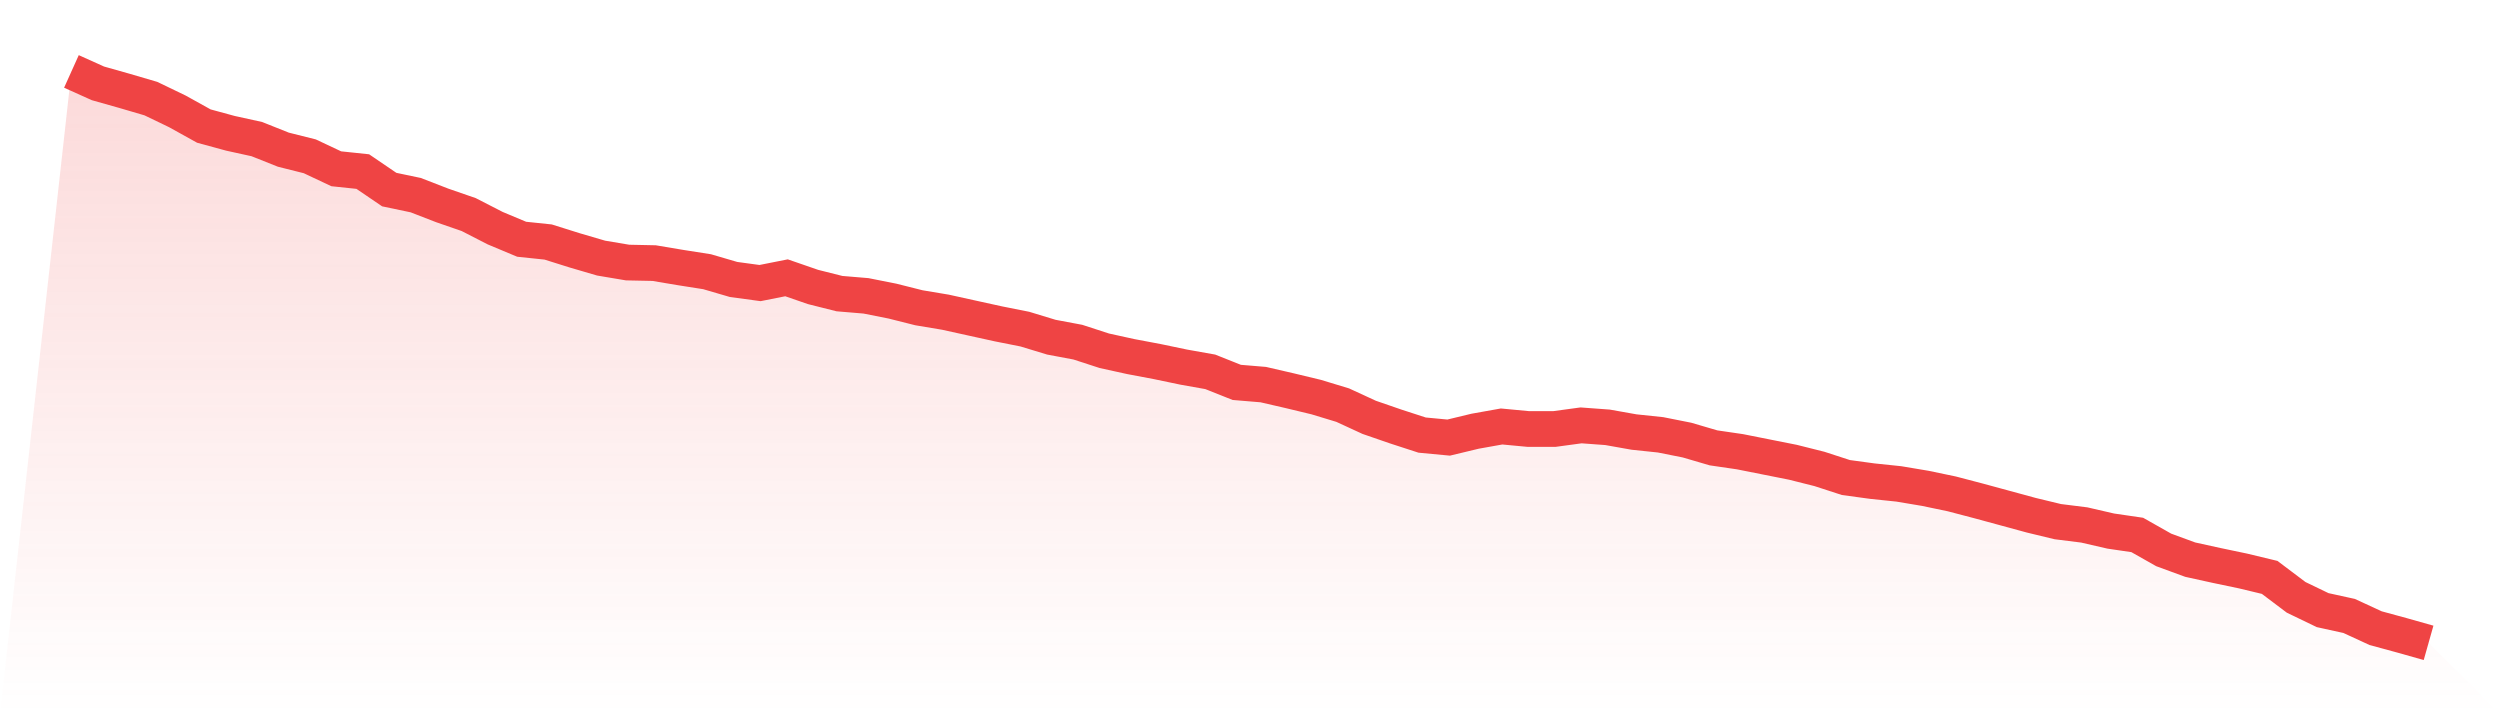
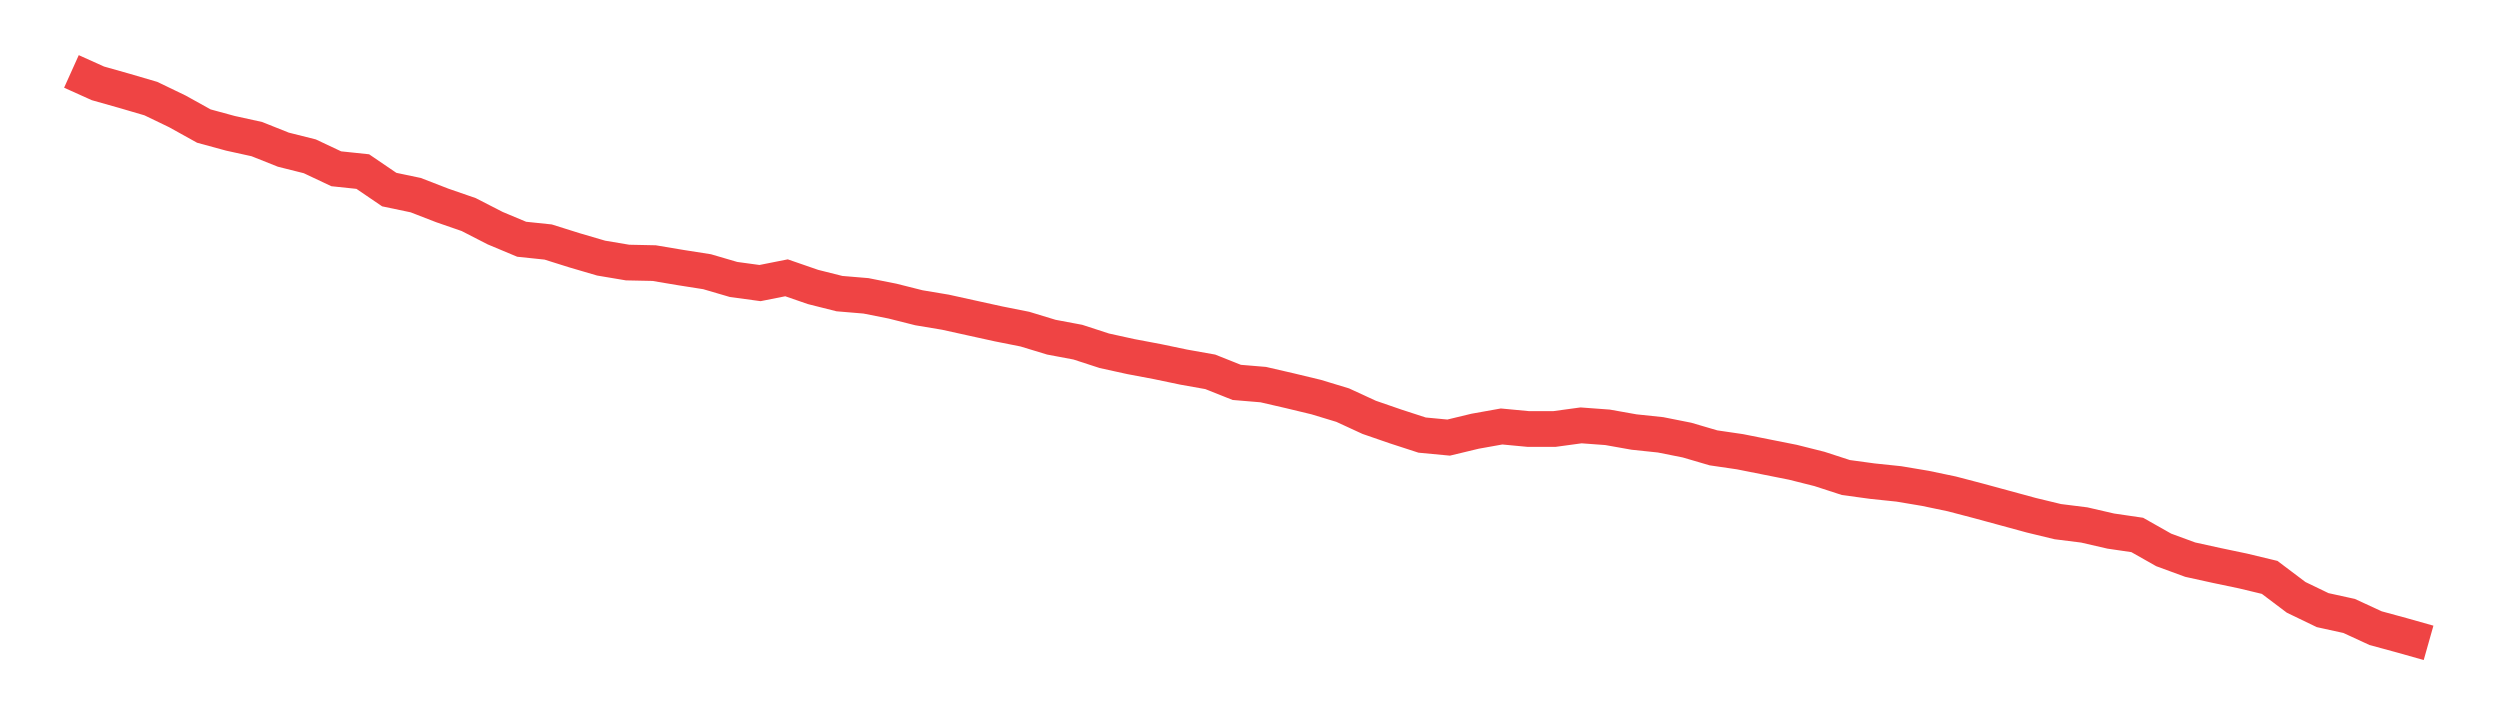
<svg xmlns="http://www.w3.org/2000/svg" viewBox="0 0 140 40">
  <defs>
    <linearGradient id="gradient" x1="0" x2="0" y1="0" y2="1">
      <stop offset="0%" stop-color="#ef4444" stop-opacity="0.2" />
      <stop offset="100%" stop-color="#ef4444" stop-opacity="0" />
    </linearGradient>
  </defs>
-   <path d="M4,4 L4,4 L5.483,4.668 L6.966,5.087 L8.449,5.522 L9.933,6.237 L11.416,7.06 L12.899,7.464 L14.382,7.79 L15.865,8.381 L17.348,8.753 L18.831,9.452 L20.315,9.608 L21.798,10.617 L23.281,10.928 L24.764,11.503 L26.247,12.016 L27.73,12.777 L29.213,13.398 L30.697,13.553 L32.18,14.019 L33.663,14.454 L35.146,14.703 L36.629,14.734 L38.112,14.983 L39.596,15.216 L41.079,15.65 L42.562,15.852 L44.045,15.557 L45.528,16.07 L47.011,16.443 L48.494,16.567 L49.978,16.862 L51.461,17.235 L52.944,17.483 L54.427,17.81 L55.91,18.136 L57.393,18.431 L58.876,18.882 L60.36,19.161 L61.843,19.643 L63.326,19.969 L64.809,20.249 L66.292,20.559 L67.775,20.823 L69.258,21.414 L70.742,21.538 L72.225,21.88 L73.708,22.237 L75.191,22.687 L76.674,23.371 L78.157,23.883 L79.64,24.365 L81.124,24.505 L82.607,24.148 L84.09,23.883 L85.573,24.023 L87.056,24.023 L88.539,23.821 L90.022,23.93 L91.506,24.194 L92.989,24.35 L94.472,24.645 L95.955,25.08 L97.438,25.297 L98.921,25.592 L100.404,25.887 L101.888,26.26 L103.371,26.742 L104.854,26.944 L106.337,27.099 L107.82,27.348 L109.303,27.658 L110.787,28.047 L112.27,28.45 L113.753,28.854 L115.236,29.212 L116.719,29.398 L118.202,29.74 L119.685,29.957 L121.169,30.796 L122.652,31.34 L124.135,31.666 L125.618,31.977 L127.101,32.334 L128.584,33.452 L130.067,34.167 L131.551,34.493 L133.034,35.177 L134.517,35.581 L136,36 L140,40 L0,40 z" fill="url(#gradient)" />
  <path d="M4,4 L4,4 L5.483,4.668 L6.966,5.087 L8.449,5.522 L9.933,6.237 L11.416,7.06 L12.899,7.464 L14.382,7.79 L15.865,8.381 L17.348,8.753 L18.831,9.452 L20.315,9.608 L21.798,10.617 L23.281,10.928 L24.764,11.503 L26.247,12.016 L27.73,12.777 L29.213,13.398 L30.697,13.553 L32.18,14.019 L33.663,14.454 L35.146,14.703 L36.629,14.734 L38.112,14.983 L39.596,15.216 L41.079,15.65 L42.562,15.852 L44.045,15.557 L45.528,16.07 L47.011,16.443 L48.494,16.567 L49.978,16.862 L51.461,17.235 L52.944,17.483 L54.427,17.81 L55.91,18.136 L57.393,18.431 L58.876,18.882 L60.36,19.161 L61.843,19.643 L63.326,19.969 L64.809,20.249 L66.292,20.559 L67.775,20.823 L69.258,21.414 L70.742,21.538 L72.225,21.88 L73.708,22.237 L75.191,22.687 L76.674,23.371 L78.157,23.883 L79.64,24.365 L81.124,24.505 L82.607,24.148 L84.09,23.883 L85.573,24.023 L87.056,24.023 L88.539,23.821 L90.022,23.93 L91.506,24.194 L92.989,24.35 L94.472,24.645 L95.955,25.08 L97.438,25.297 L98.921,25.592 L100.404,25.887 L101.888,26.26 L103.371,26.742 L104.854,26.944 L106.337,27.099 L107.82,27.348 L109.303,27.658 L110.787,28.047 L112.27,28.45 L113.753,28.854 L115.236,29.212 L116.719,29.398 L118.202,29.74 L119.685,29.957 L121.169,30.796 L122.652,31.34 L124.135,31.666 L125.618,31.977 L127.101,32.334 L128.584,33.452 L130.067,34.167 L131.551,34.493 L133.034,35.177 L134.517,35.581 L136,36" fill="none" stroke="#ef4444" stroke-width="2" />
</svg>